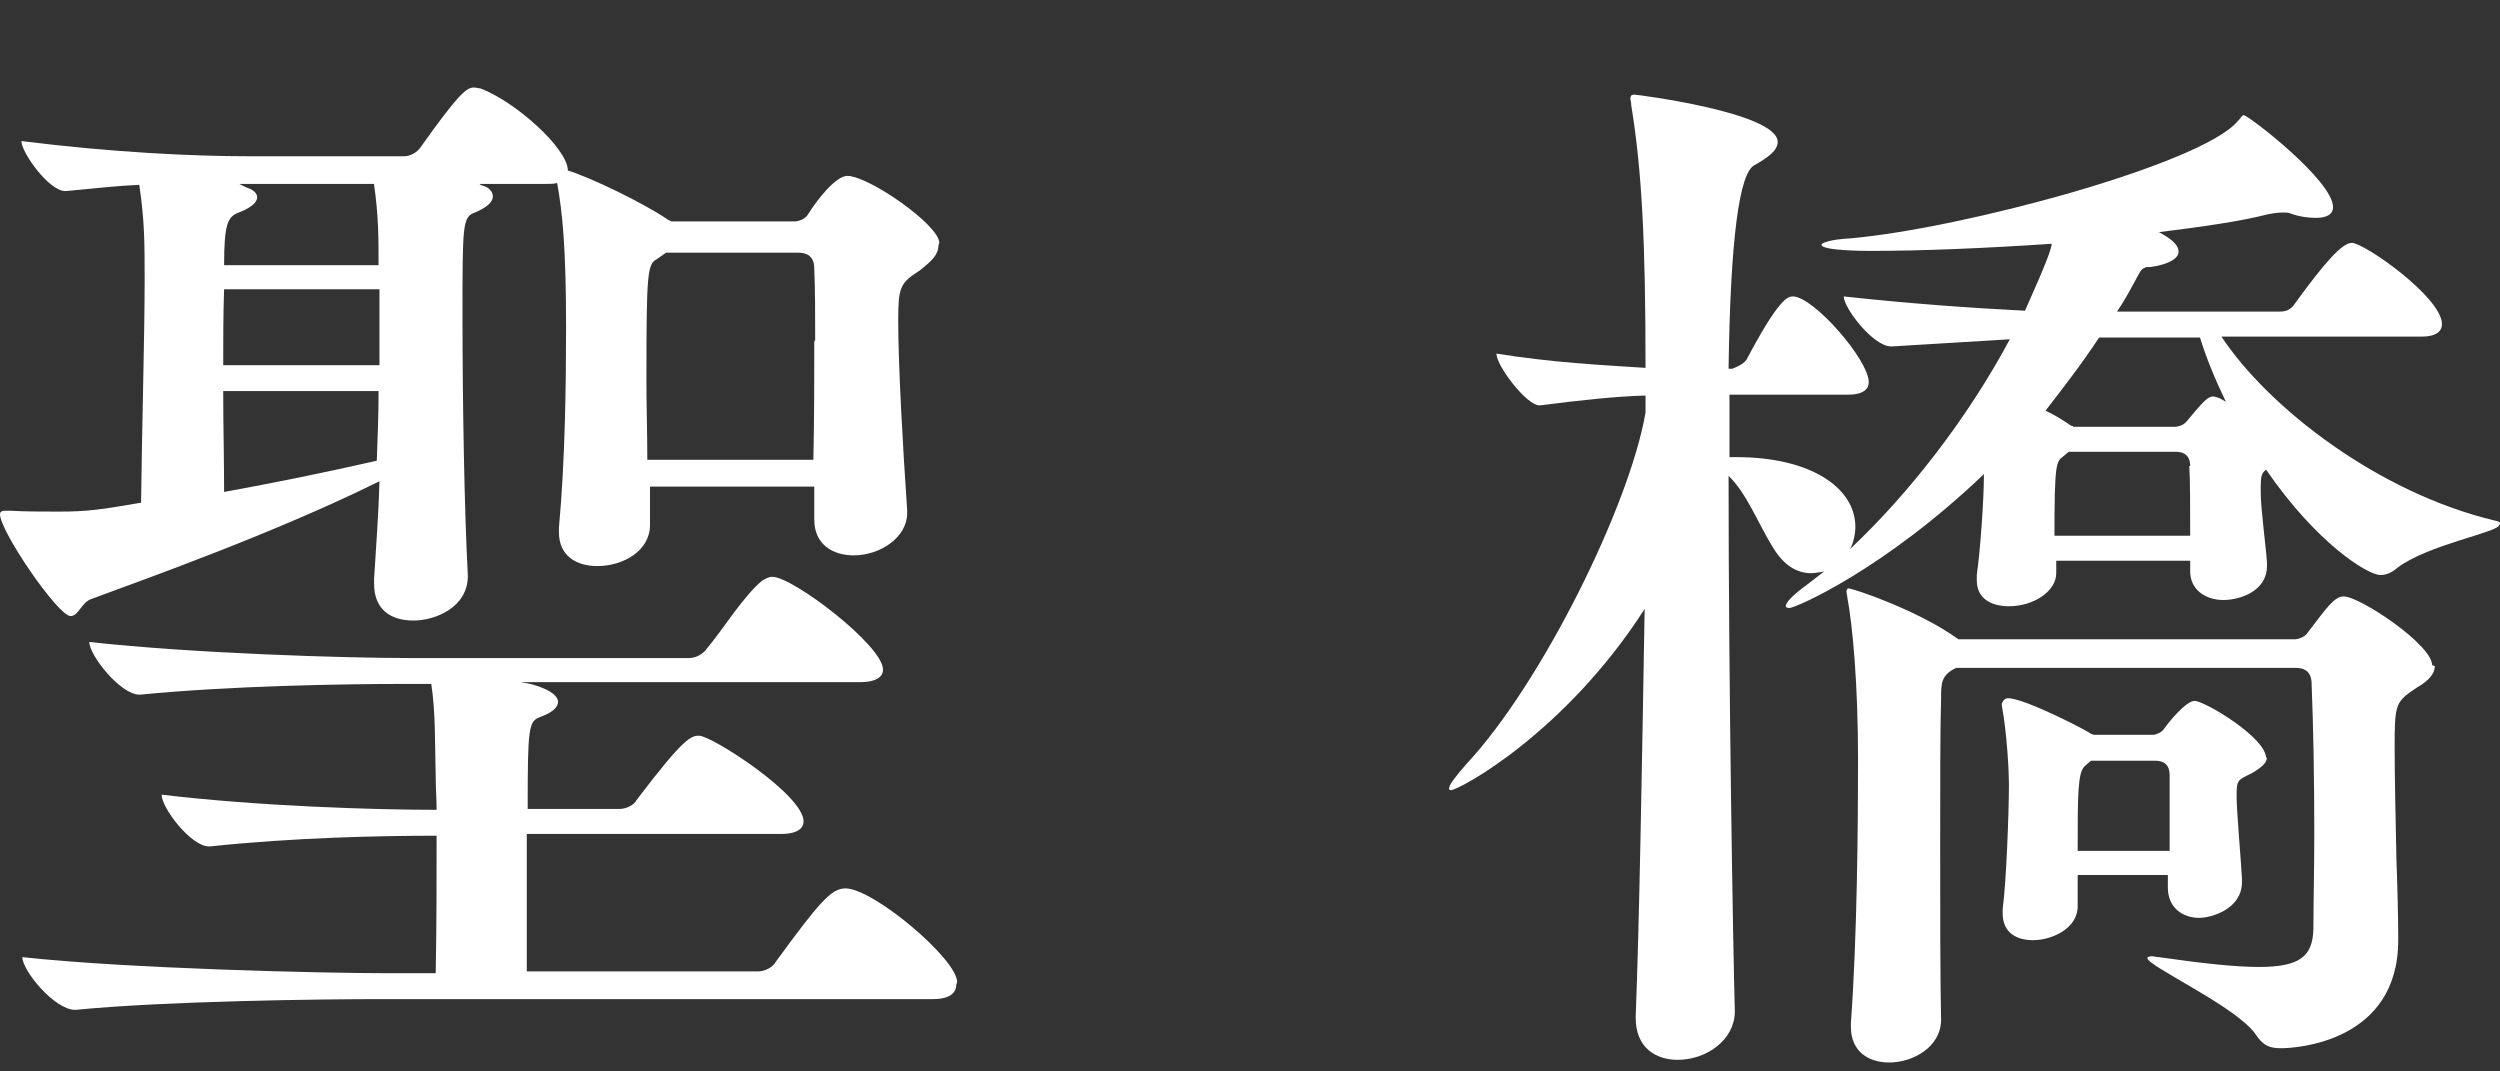
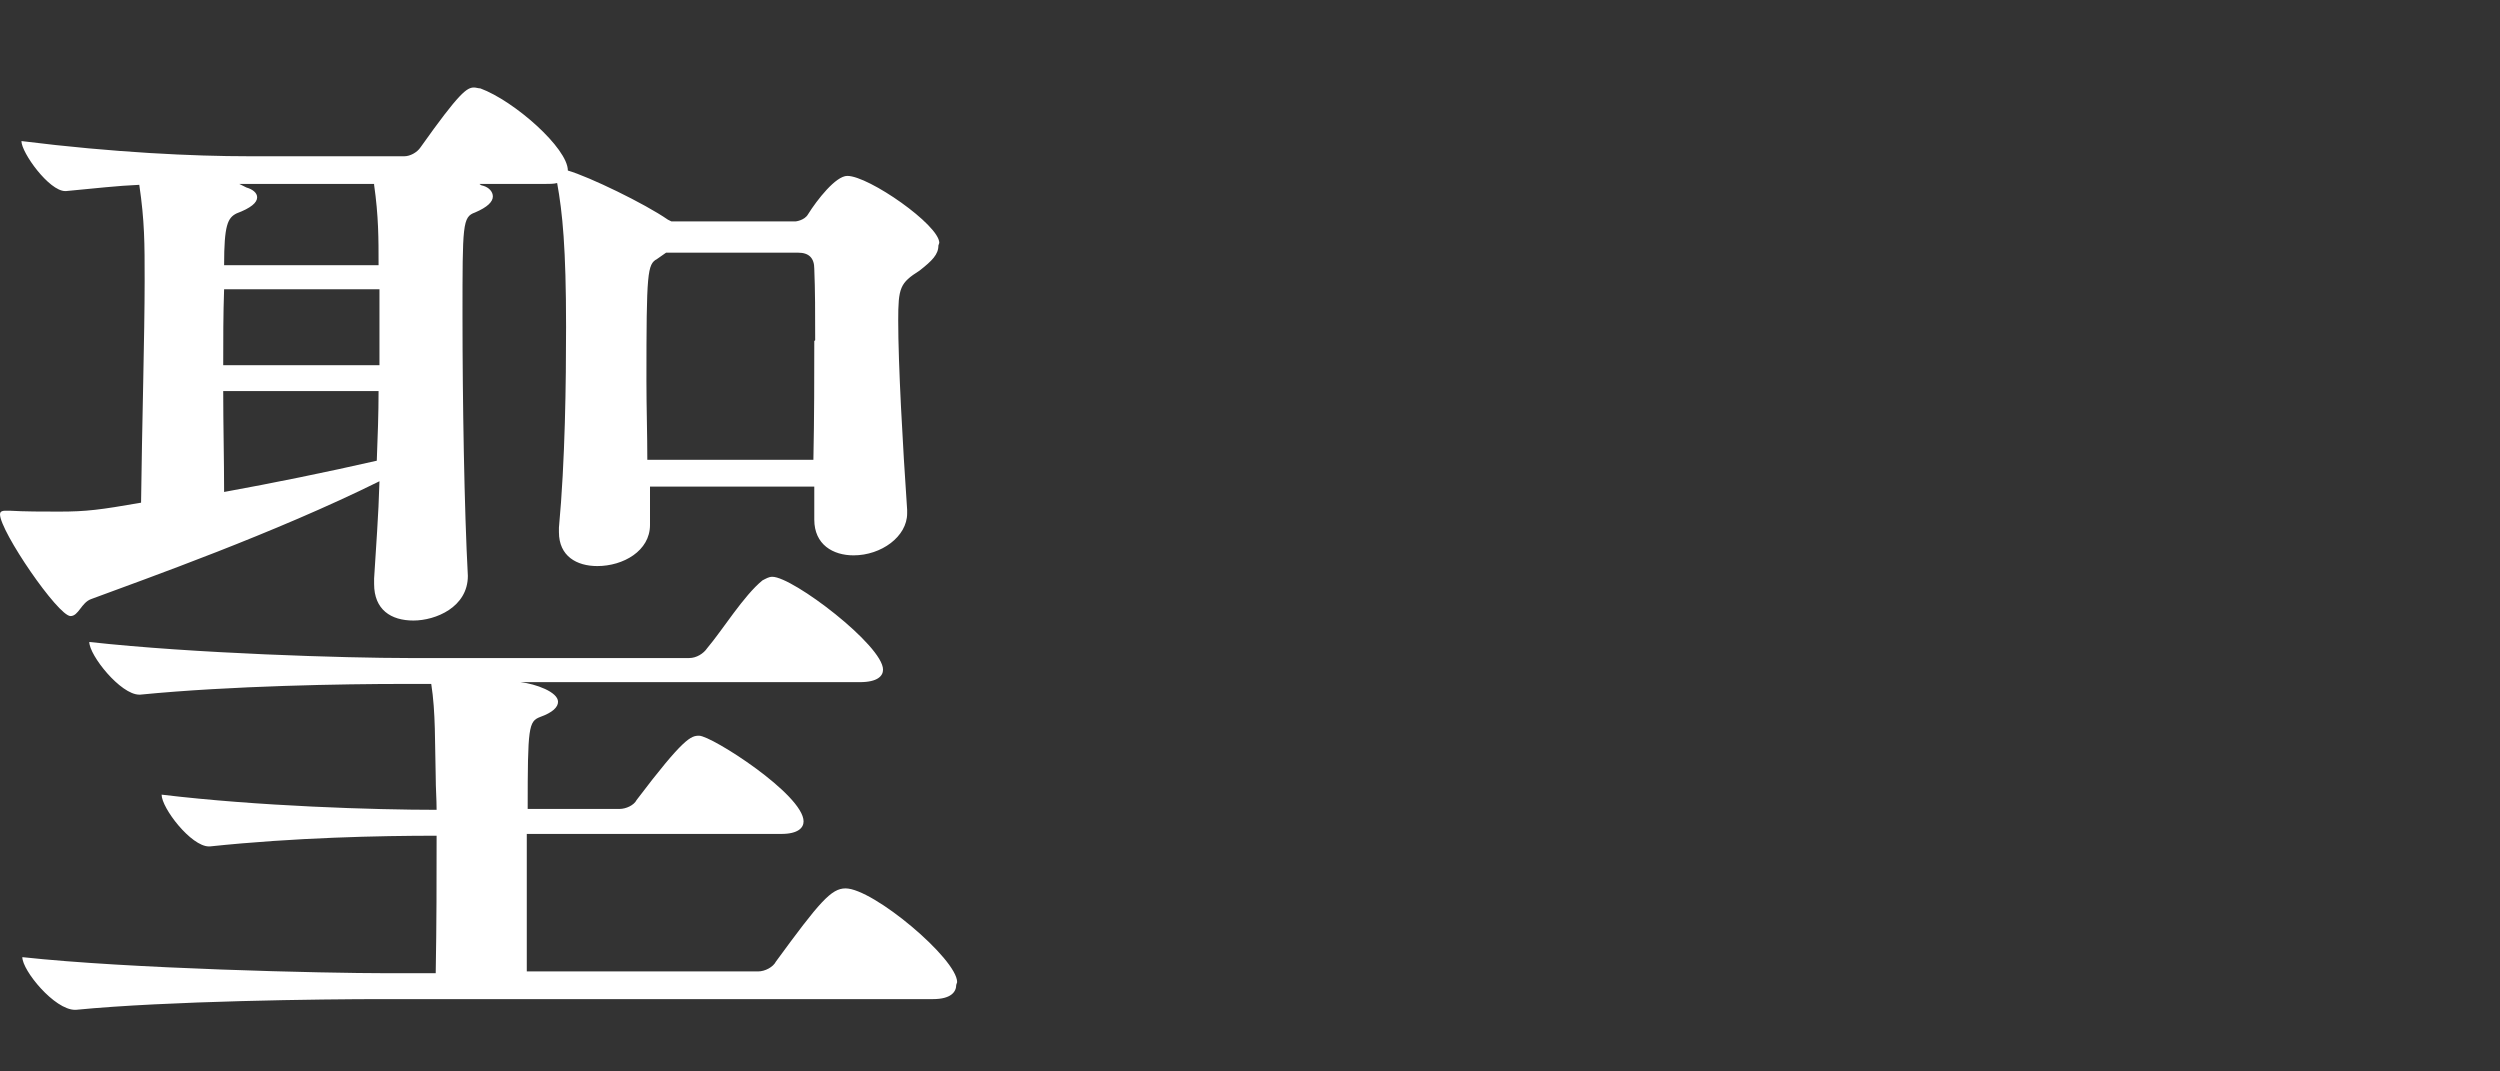
<svg xmlns="http://www.w3.org/2000/svg" width="28" height="12" viewBox="0 0 28 12" fill="none">
  <rect x="0" y="0" width="28" height="12" fill="#333333" stroke="none" />
  <path d="M10.51 2.75C10.51 2.85 10.44 2.92 10.3 3.03C10.08 3.17 10.06 3.22 10.06 3.59C10.06 4.08 10.11 4.98 10.16 5.71V5.75C10.16 6.01 9.87 6.22 9.56 6.22C9.33 6.22 9.12 6.1 9.12 5.82V5.45H7.28V5.88C7.28 6.17 6.98 6.34 6.69 6.34C6.46 6.34 6.26 6.23 6.26 5.96V5.91C6.33 5.16 6.34 4.28 6.34 3.66C6.34 2.78 6.3 2.38 6.24 2.05C6.2 2.06 6.16 2.06 6.1 2.06H5.37C5.37 2.06 5.39 2.08 5.41 2.08C5.48 2.1 5.52 2.15 5.52 2.2C5.52 2.26 5.46 2.32 5.32 2.38C5.18 2.43 5.18 2.51 5.18 3.54C5.18 4.48 5.2 5.71 5.24 6.45C5.24 6.8 4.88 6.95 4.63 6.95C4.38 6.95 4.19 6.83 4.19 6.54V6.48C4.21 6.14 4.24 5.77 4.25 5.39C3.08 5.97 1.64 6.48 1.02 6.71C0.91 6.75 0.88 6.9 0.79 6.9C0.65 6.9 0 5.95 0 5.76C0 5.74 0.01 5.72 0.06 5.72H0.11C0.28 5.73 0.48 5.73 0.66 5.73C0.97 5.73 1.12 5.71 1.58 5.63C1.59 4.79 1.62 3.74 1.62 3.15C1.62 2.72 1.62 2.48 1.56 2.07C1.32 2.08 1.06 2.11 0.74 2.14H0.73C0.55 2.14 0.24 1.71 0.24 1.58C1.28 1.71 2.18 1.75 2.78 1.75H4.53C4.59 1.75 4.67 1.71 4.71 1.65C5.15 1.03 5.23 0.98 5.31 0.98C5.33 0.98 5.36 0.99 5.38 0.99C5.76 1.13 6.36 1.66 6.36 1.91C6.6 1.98 7.22 2.28 7.48 2.46L7.52 2.48H8.91C8.91 2.48 9.01 2.47 9.05 2.4C9.15 2.24 9.36 1.97 9.49 1.97C9.73 1.97 10.52 2.52 10.52 2.72L10.51 2.75ZM10.71 11.03C10.71 11.11 10.65 11.19 10.45 11.19H4.28C3.62 11.19 1.87 11.21 0.85 11.31H0.84C0.61 11.31 0.25 10.87 0.25 10.72C1.44 10.85 3.64 10.9 4.33 10.9H4.88C4.89 10.34 4.89 9.85 4.89 9.36C4.25 9.36 3.3 9.38 2.35 9.48H2.34C2.14 9.48 1.81 9.05 1.81 8.9C2.89 9.03 4.2 9.07 4.89 9.07C4.89 8.95 4.88 8.83 4.88 8.7C4.87 8.32 4.88 7.98 4.83 7.66H4.52C3.86 7.66 2.59 7.68 1.57 7.78H1.56C1.35 7.78 1 7.34 1 7.19C2.17 7.32 3.89 7.37 4.57 7.37H7.72C7.8 7.37 7.88 7.32 7.92 7.26C8.09 7.06 8.33 6.67 8.54 6.5C8.58 6.48 8.61 6.46 8.65 6.46C8.88 6.46 9.89 7.23 9.89 7.5C9.89 7.57 9.83 7.64 9.63 7.64H5.83C6 7.66 6.25 7.75 6.25 7.86C6.25 7.92 6.19 7.98 6.05 8.03C5.92 8.08 5.91 8.14 5.91 9.06H6.94C7.01 9.06 7.1 9.02 7.13 8.96C7.66 8.26 7.74 8.24 7.83 8.24C7.97 8.24 9 8.9 9 9.2C9 9.27 8.94 9.34 8.75 9.34H5.9V10.88H8.49C8.57 10.88 8.66 10.83 8.69 10.77C9.18 10.1 9.31 9.95 9.47 9.95C9.78 9.95 10.72 10.74 10.72 11L10.71 11.03ZM4.25 3.24H2.51C2.5 3.52 2.5 3.8 2.5 4.09H4.25V3.24ZM2.5 4.38C2.5 4.76 2.51 5.15 2.51 5.51C3.06 5.41 3.65 5.29 4.22 5.16C4.23 4.9 4.24 4.63 4.24 4.38H2.49H2.5ZM4.19 2.06H2.68L2.76 2.1C2.83 2.12 2.88 2.16 2.88 2.21C2.88 2.27 2.81 2.33 2.65 2.39C2.55 2.44 2.51 2.52 2.51 2.97H4.24C4.24 2.67 4.24 2.42 4.19 2.07V2.06ZM9.13 3.81C9.13 3.51 9.13 3.25 9.12 3.01C9.12 2.89 9.06 2.83 8.94 2.83H7.46L7.36 2.9C7.25 2.96 7.24 3.04 7.24 4.27C7.24 4.56 7.25 4.86 7.25 5.15H9.11C9.12 4.67 9.12 4.21 9.12 3.82L9.13 3.81Z" fill="white" />
-   <path d="M27.99 5.88C27.99 5.96 27.19 6.1 26.85 6.36C26.78 6.42 26.72 6.44 26.66 6.44C26.52 6.44 25.95 6.09 25.38 5.26C25.33 5.3 25.32 5.33 25.32 5.46V5.51C25.32 5.7 25.38 6.13 25.39 6.3V6.34C25.39 6.62 25.09 6.72 24.9 6.72C24.71 6.72 24.53 6.61 24.53 6.4V6.28H23.03V6.42C23.03 6.62 22.78 6.79 22.5 6.79C22.31 6.79 22.14 6.71 22.14 6.5V6.44C22.18 6.16 22.22 5.59 22.22 5.31C21.1 6.38 20.11 6.81 20.04 6.81C20.02 6.81 20 6.8 20 6.79C20 6.75 20.07 6.67 20.25 6.54L20.43 6.4C20.43 6.4 20.33 6.42 20.29 6.42C20.13 6.42 19.98 6.34 19.85 6.12C19.69 5.86 19.56 5.52 19.36 5.33C19.36 7.69 19.41 10.58 19.43 11.33C19.43 11.64 19.12 11.87 18.79 11.87C18.55 11.87 18.32 11.74 18.32 11.4V11.38C18.36 10.36 18.39 8.59 18.42 6.82C17.53 8.21 16.34 8.85 16.25 8.85C16.23 8.85 16.23 8.84 16.23 8.83C16.23 8.79 16.29 8.71 16.43 8.55C17.26 7.66 18.25 5.67 18.43 4.62V4.43C18.09 4.44 17.72 4.48 17.25 4.54H17.24C17.1 4.54 16.76 4.1 16.76 3.96C17.37 4.06 17.96 4.09 18.43 4.12C18.43 2.72 18.39 1.91 18.27 1.18C18.27 1.14 18.26 1.12 18.26 1.11C18.26 1.07 18.27 1.06 18.31 1.06C18.33 1.06 19.91 1.26 19.91 1.59C19.91 1.69 19.79 1.77 19.65 1.85C19.477 1.937 19.38 2.697 19.36 4.13H19.4C19.4 4.13 19.52 4.09 19.56 4.03C19.92 3.35 20.02 3.32 20.08 3.32C20.31 3.32 20.93 4.03 20.93 4.28C20.93 4.35 20.88 4.42 20.7 4.42H19.37V5.12H19.45C20.29 5.12 20.78 5.47 20.78 5.9C20.78 5.98 20.76 6.08 20.72 6.15C21.38 5.53 22.04 4.68 22.51 3.8L21.19 3.88H21.18C20.98 3.88 20.65 3.45 20.65 3.32C21.38 3.4 22.08 3.45 22.68 3.48C22.93 2.92 22.97 2.8 22.98 2.73C22.25 2.78 21.52 2.81 20.96 2.81C20.9 2.81 20.4 2.81 20.4 2.74C20.4 2.72 20.51 2.68 20.72 2.67C21.98 2.56 24.65 1.84 25.06 1.36C25.1 1.32 25.11 1.29 25.13 1.29C25.18 1.29 26.13 2.02 26.13 2.32C26.13 2.4 26.06 2.44 25.94 2.44C25.86 2.44 25.76 2.43 25.65 2.39C25.63 2.38 25.6 2.38 25.57 2.38C25.51 2.38 25.45 2.39 25.4 2.4C25.09 2.48 24.66 2.54 24.18 2.6C24.29 2.66 24.4 2.73 24.4 2.82C24.4 2.89 24.3 2.96 24.09 2.99C24.05 2.99 24.03 2.99 24.02 3C23.98 3.01 23.96 3.06 23.9 3.17C23.84 3.28 23.78 3.39 23.71 3.49H25.53C25.63 3.49 25.67 3.45 25.71 3.39C26.03 2.95 26.23 2.72 26.34 2.72C26.48 2.72 27.35 3.33 27.35 3.63C27.35 3.7 27.3 3.77 27.12 3.77H24.88C25.41 4.57 26.64 5.52 27.94 5.83C27.99 5.84 28.01 5.85 28.01 5.87L27.99 5.88ZM27.27 7.46C27.27 7.54 27.21 7.62 27.07 7.7C26.83 7.86 26.82 7.88 26.82 8.36C26.82 8.68 26.83 9.16 26.84 9.63C26.85 9.88 26.86 10.28 26.86 10.48V10.53C26.86 11.67 25.72 11.74 25.55 11.74C25.43 11.74 25.35 11.72 25.26 11.58C25.04 11.27 24.05 10.82 24.05 10.73C24.05 10.72 24.07 10.71 24.1 10.71C24.13 10.71 24.15 10.72 24.18 10.72C24.67 10.79 25.03 10.83 25.3 10.83C25.76 10.83 25.9 10.71 25.91 10.41C25.91 10.12 25.92 9.74 25.92 9.33C25.92 8.75 25.91 8.14 25.89 7.66C25.89 7.53 25.82 7.48 25.71 7.48H21.91C21.74 7.56 21.74 7.65 21.74 7.83C21.73 8.14 21.73 8.8 21.73 9.5C21.73 10.2 21.73 10.93 21.74 11.42C21.74 11.73 21.42 11.9 21.16 11.9C20.93 11.9 20.73 11.78 20.73 11.5V11.46C20.8 10.49 20.81 9.26 20.81 8.51C20.81 7.66 20.75 7.01 20.69 6.69C20.69 6.67 20.68 6.64 20.68 6.63C20.68 6.61 20.69 6.59 20.7 6.59C20.76 6.59 21.49 6.84 21.92 7.15C21.93 7.15 21.93 7.16 21.93 7.16H25.71C25.71 7.16 25.81 7.15 25.85 7.08C26.07 6.79 26.15 6.68 26.25 6.68C26.43 6.68 27.24 7.22 27.24 7.45L27.27 7.46ZM25.39 8.48C25.39 8.54 25.34 8.59 25.22 8.66C25.06 8.74 25.05 8.73 25.05 8.92C25.05 9.09 25.1 9.64 25.11 9.84V9.88C25.11 10.18 24.77 10.28 24.63 10.28C24.45 10.28 24.28 10.17 24.28 9.94V9.8H23.27V10.15C23.27 10.4 22.98 10.53 22.77 10.53C22.59 10.53 22.43 10.45 22.43 10.23V10.18C22.47 9.89 22.5 9.1 22.5 8.78C22.5 8.65 22.48 8.22 22.42 7.9V7.88C22.42 7.88 22.44 7.82 22.49 7.82C22.68 7.82 23.41 8.2 23.42 8.22C23.43 8.22 23.45 8.23 23.45 8.23H24.12C24.12 8.23 24.2 8.22 24.24 8.16C24.28 8.1 24.48 7.85 24.58 7.85C24.69 7.85 25.38 8.26 25.38 8.49L25.39 8.48ZM24.65 3.78H23.51C23.32 4.07 23.11 4.34 22.91 4.6C23.02 4.65 23.11 4.71 23.2 4.77H23.21C23.21 4.77 23.22 4.77 23.22 4.78H24.36C24.36 4.78 24.44 4.78 24.49 4.72C24.68 4.49 24.73 4.44 24.79 4.44C24.8 4.44 24.83 4.45 24.86 4.46L24.93 4.5C24.81 4.25 24.71 4.01 24.64 3.78H24.65ZM24.53 5.22C24.53 5.11 24.47 5.06 24.37 5.06H23.17L23.11 5.11C23.03 5.17 23.01 5.18 23.01 6H24.53C24.53 5.71 24.53 5.36 24.52 5.22H24.53ZM24.3 8.68C24.3 8.57 24.24 8.52 24.14 8.52H23.42C23.42 8.52 23.37 8.56 23.35 8.58C23.27 8.65 23.27 8.9 23.27 9.53H24.3V8.68Z" fill="white" />
</svg>